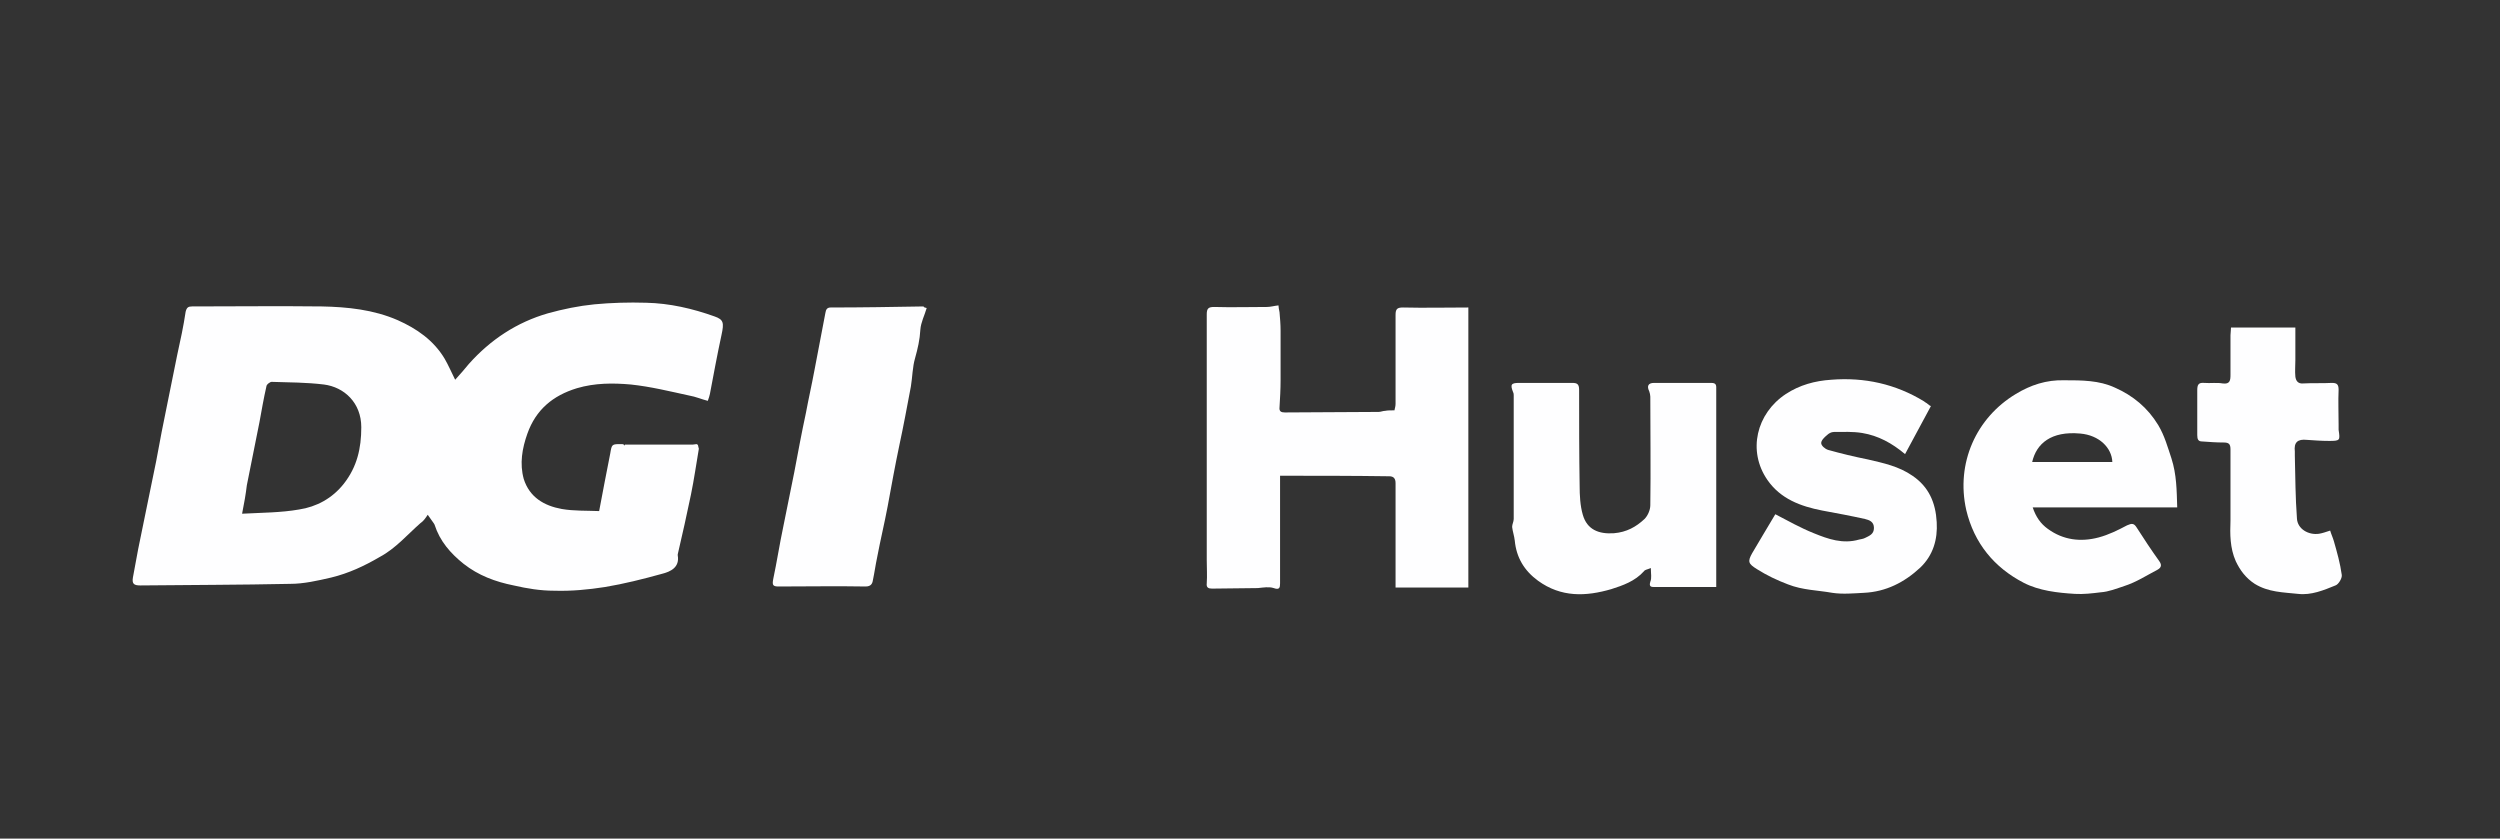
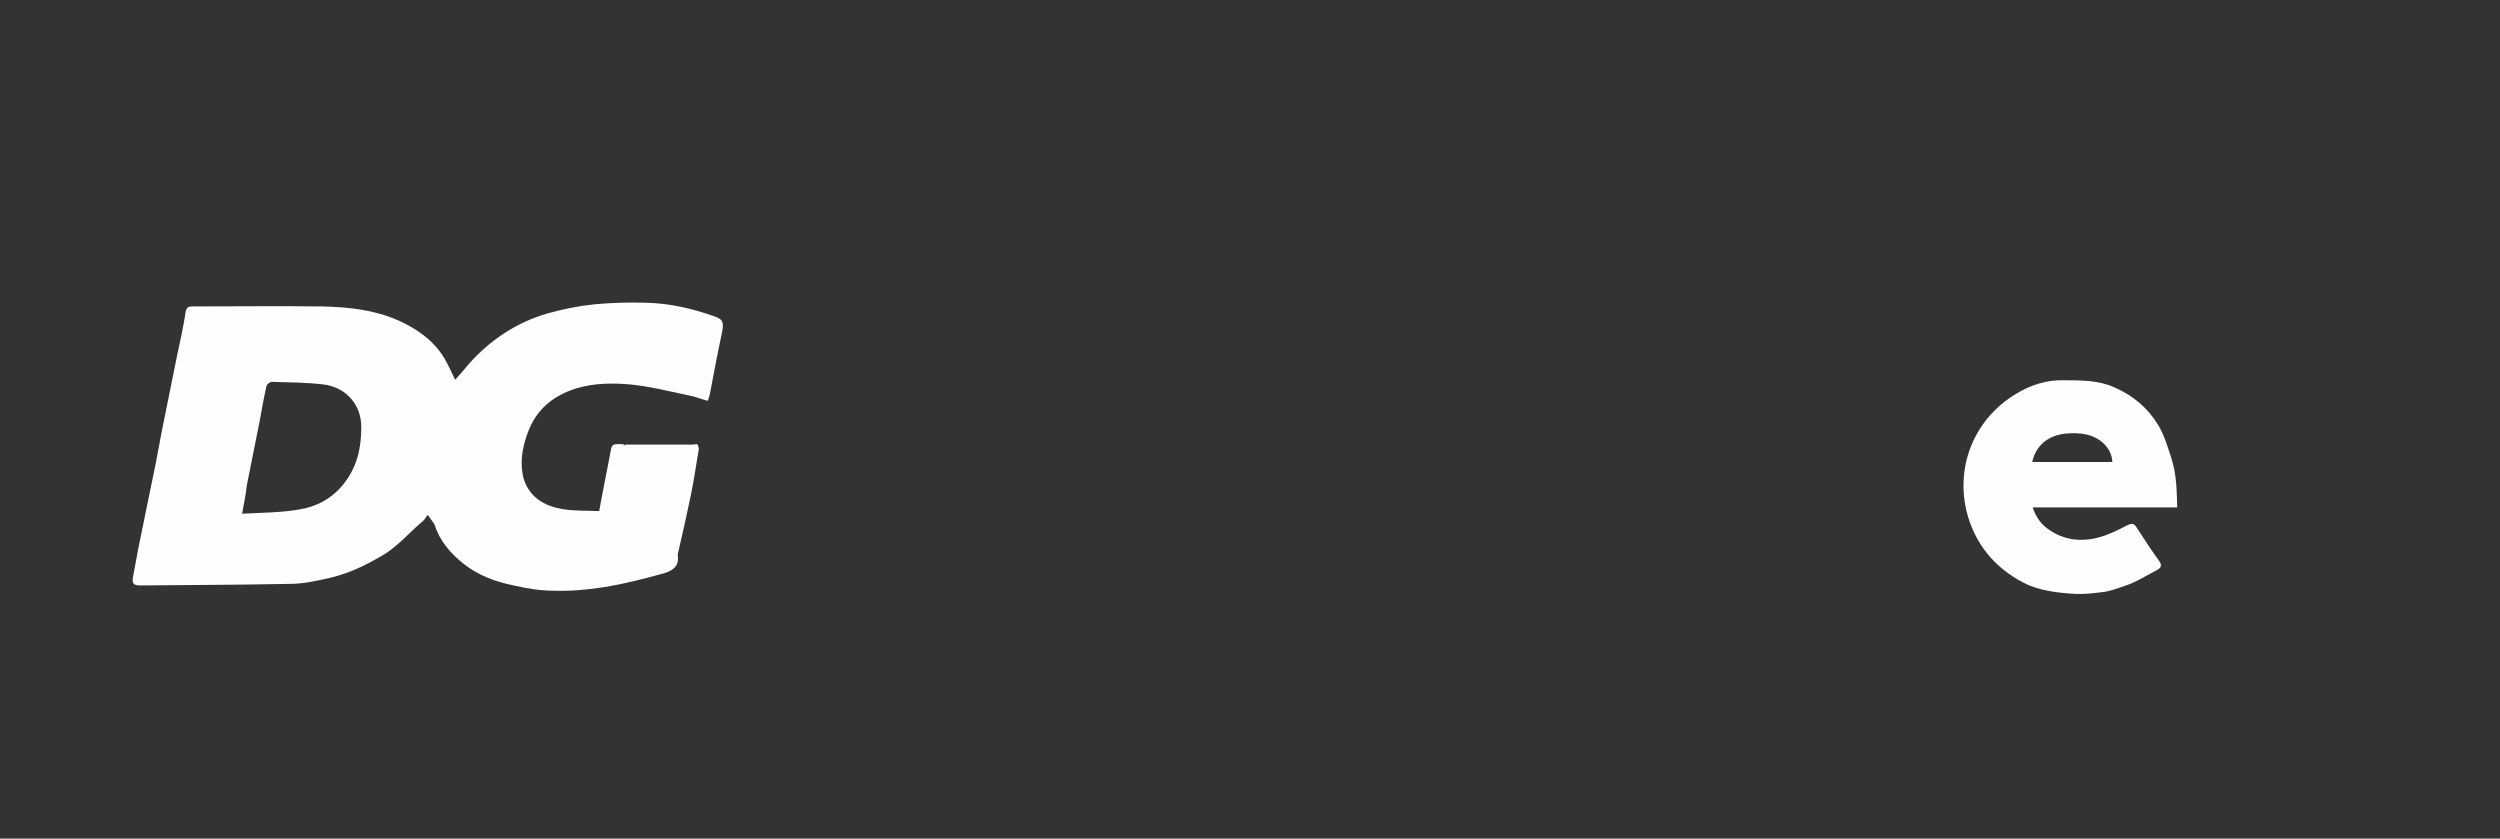
<svg xmlns="http://www.w3.org/2000/svg" version="1.1" id="Layer_2_00000075855945227085865160000011674084648132972162_" x="0px" y="0px" viewBox="0 0 474 159" style="enable-background:new 0 0 474 159;" xml:space="preserve">
  <rect x="0" y="0" width="474" height="159" fill="#333333" stroke="none" />
  <style type="text/css">
	.st0{fill:#FEFEFF;}
</style>
  <g id="Layer_1-2">
    <g id="S6MbbO">
      <g>
        <path class="st0" d="M132.5,85.1c-0.5,2.9-0.9,5.8-1.5,8.7c-0.8,3.8-1.6,7.5-2.5,11.3c0,0.1,0,0.2,0,0.2c0.4,2.3-1.4,3.1-3,3.5     c-3.6,1-7.2,1.9-10.8,2.5c-3.2,0.5-6.4,0.8-9.6,0.7c-2.6,0-5.1-0.4-7.7-1c-3.5-0.7-6.7-1.9-9.5-4.1c-2.5-2-4.5-4.3-5.5-7.4     c0-0.1-0.1-0.1-0.1-0.2c-0.4-0.6-0.8-1.1-1.2-1.7c-0.4,0.6-0.8,1.2-1.4,1.6c-2.5,2.2-4.7,4.8-7.7,6.4c-2.9,1.7-5.9,3.1-9.2,3.9     c-2.6,0.6-5.2,1.2-7.8,1.2c-9.5,0.2-19,0.2-28.4,0.3c-1.2,0-1.6-0.3-1.4-1.5c0.3-1.8,0.7-3.6,1-5.4c0.6-2.9,1.2-5.9,1.8-8.8     c0.5-2.6,1.1-5.2,1.6-7.8c0.7-3.8,1.4-7.5,2.2-11.3c0.6-3,1.2-5.9,1.8-8.9c0.6-2.7,1.2-5.5,1.6-8.2c0.2-0.8,0.5-1,1.2-1     c8.2,0,16.4-0.1,24.6,0c4.9,0.1,9.8,0.6,14.4,2.6c3.6,1.6,6.8,3.8,8.9,7.3c0.7,1.2,1.3,2.6,2,4c0.9-1,1.8-2,2.6-3     c4.1-4.6,9.1-7.9,15-9.6c2.9-0.8,5.8-1.4,8.8-1.7c3.2-0.3,6.5-0.4,9.8-0.3c4.5,0.1,8.8,1.1,13,2.6c1.7,0.6,1.8,1.2,1.3,3.5     c-0.8,3.7-1.5,7.5-2.2,11.2c-0.1,0.4-0.2,0.8-0.4,1.3c-1.2-0.3-2.3-0.8-3.5-1c-3.7-0.8-7.3-1.7-11.1-2.1     c-3.4-0.3-6.8-0.3-10.2,0.7c-4.6,1.4-7.8,4.1-9.4,8.6c-1,2.8-1.5,5.7-0.7,8.6c1.1,3.5,3.9,5.1,7.2,5.7c2.3,0.4,4.7,0.3,7.1,0.4     c0.7-3.8,1.4-7.3,2.1-10.9c0.3-1.8,0.3-1.8,2.1-1.8c0.2,0,0.3,0,0.5,0.1c0,0.1,0,0.1,0.1,0.2c0-0.1,0-0.1,0.1-0.2     c4,0,8.1,0,12.1,0c0.2,0,0.4,0,0.7,0c0.3,0,0.5-0.1,0.8-0.1l0.1,0.1l0.1,0c0,0.1,0.1,0.2,0.1,0.4C132.5,85,132.5,85.1,132.5,85.1     L132.5,85.1z M45.9,97.4c3.8-0.2,7.4-0.2,10.8-0.8c3.3-0.5,6.3-2.1,8.5-4.9c2.5-3.2,3.3-6.7,3.3-10.7c0-4.6-3.2-7.6-7.1-8.1     c-3.3-0.4-6.6-0.4-9.9-0.5c-0.3,0-1,0.5-1,0.9c-0.5,2.2-0.9,4.5-1.3,6.7c-0.8,4-1.6,8-2.4,12C46.6,93.7,46.3,95.4,45.9,97.4     L45.9,97.4z" />
-         <path class="st0" d="M175.7,58.4c-0.4,1.4-1.1,2.7-1.2,4.1c-0.1,1.9-0.5,3.6-1,5.4c-0.5,1.7-0.5,3.6-0.8,5.4     c-0.7,3.7-1.4,7.5-2.2,11.2c-0.8,3.8-1.5,7.7-2.2,11.5c-0.6,3.2-1.4,6.5-2,9.7c-0.3,1.4-0.5,2.9-0.8,4.3     c-0.1,0.7-0.4,1.2-1.4,1.2c-5.5-0.1-11,0-16.5,0c-1.1,0-1.2-0.3-1-1.4c0.7-3.3,1.2-6.6,1.9-9.9c0.7-3.5,1.4-7,2.1-10.4     c0.7-3.7,1.4-7.5,2.2-11.2c0.5-2.7,1.1-5.3,1.6-8c0.7-3.7,1.4-7.3,2.1-11c0.1-0.6,0.3-1,1-1c5.9,0,11.7-0.1,17.6-0.2     C175.2,58.3,175.3,58.3,175.7,58.4L175.7,58.4z" />
-         <path class="st0" d="M242.7,90.2c0,6,0,11.9,0,17.8c0,0.9,0,1.8,0,2.6c0,0.8-0.1,1.3-1.2,0.9c-0.9-0.3-2-0.1-3,0     c-2.9,0-5.8,0.1-8.7,0.1c-0.7,0-1.1-0.2-1-1c0.1-1.5,0-2.9,0-4.4c0-15.5,0-31.1,0-46.6c0-1.1,0.3-1.4,1.4-1.4c3.3,0.1,6.7,0,10,0     c0.7,0,1.3-0.2,2.2-0.3c0,0.3,0.1,0.8,0.2,1.3c0.1,1.2,0.2,2.3,0.2,3.5c0,3.1,0,6.2,0,9.4c0,1.7-0.1,3.4-0.2,5.1     c-0.1,0.8,0.3,1,1,1c5.9,0,11.8-0.1,17.8-0.1c0.4,0,0.8-0.2,1.2-0.2c0.5-0.1,1-0.1,1.8-0.1c0-0.2,0.2-0.7,0.2-1.2     c0-5.6,0-11.2,0-16.9c0-1.1,0.3-1.4,1.4-1.4c4.1,0.1,8.1,0,12.4,0v53.1h-13.8c0-6.6,0-13.2,0-19.8c0-0.9-0.4-1.3-1.2-1.3     C256.5,90.2,249.7,90.2,242.7,90.2L242.7,90.2z" />
        <path class="st0" d="M412.8,96.2h-27.4c0.6,1.8,1.5,3.1,2.9,4.1c2.9,2.1,6.2,2.5,9.6,1.6c1.9-0.5,3.7-1.4,5.4-2.3     c0.9-0.4,1.3-0.4,1.8,0.4c1.4,2.2,2.8,4.3,4.3,6.4c0.5,0.7,0.4,1.2-0.3,1.6c-2.1,1.1-4.1,2.4-6.3,3.1c-1.5,0.5-3,1.1-4.5,1.2     c-1.6,0.2-3.3,0.4-4.9,0.3c-3.3-0.2-6.8-0.6-9.7-2.1c-5.6-2.9-9.4-7.5-10.9-13.8c-2-8.9,1.9-17.5,9.4-22c2.8-1.7,5.8-2.7,9.2-2.6     c3.3,0,6.6,0,9.6,1.4c3.4,1.5,6.2,3.8,8.2,7.1c1.2,2,1.8,4.2,2.5,6.3C412.7,90,412.7,93,412.8,96.2L412.8,96.2z M385.3,87.6h15.2     c-0.1-2.7-2.5-5.1-6.1-5.4C388.9,81.7,386.1,84.1,385.3,87.6z" />
-         <path class="st0" d="M313,107.7c-0.7,0.3-1.1,0.3-1.3,0.6c-1.7,1.9-4,2.7-6.2,3.4c-4.8,1.4-9.5,1.6-13.9-1.6     c-2.6-1.9-4.1-4.4-4.4-7.6c-0.1-0.9-0.4-1.7-0.5-2.6c0-0.5,0.3-1,0.3-1.5c0-7.8,0-15.6,0-23.4c0-0.2,0-0.4-0.1-0.6     c-0.6-1.5-0.4-1.8,1.1-1.8c3.4,0,6.8,0,10.1,0c0.9,0,1.3,0.2,1.3,1.3c0,6.1,0,12.2,0.1,18.2c0,1.8,0.1,3.8,0.6,5.5     c0.8,2.8,3,3.7,5.9,3.5c2.4-0.2,4.2-1.2,5.8-2.7c0.6-0.6,1.1-1.7,1.1-2.6c0.1-6.9,0-13.7,0-20.6c0-0.3-0.1-0.7-0.2-1     c-0.5-1-0.2-1.6,0.9-1.6c3.6,0,7.2,0,10.9,0c1,0,0.9,0.6,0.9,1.2c0,7.2,0,14.3,0,21.5c0,4.8,0,9.7,0,14.5c0,0.4,0,0.8,0,1.5     c-3,0-6,0-8.9,0c-0.9,0-1.8,0-2.7,0c-0.7,0-1.2,0-0.9-1C313.2,109.6,313,108.8,313,107.7L313,107.7z" />
-         <path class="st0" d="M366.1,77c-1.7,3.1-3.2,6-4.9,9.1c-2.5-2.1-5.1-3.5-8.1-4c-1.8-0.3-3.6-0.2-5.4-0.2c-0.5,0-1,0.3-1.3,0.6     c-0.5,0.4-1.1,1-1.1,1.5c0,0.5,0.7,1.1,1.3,1.3c2.5,0.7,5,1.3,7.5,1.8c3,0.7,5.9,1.3,8.5,3.1c3.1,2.1,4.4,5.1,4.6,8.8     c0.2,3.3-0.7,6.3-3.1,8.6c-3,2.8-6.5,4.6-10.7,4.8c-2,0.1-4,0.3-6,0c-2.8-0.5-5.6-0.5-8.4-1.6c-2.1-0.8-4-1.7-5.9-2.9     c-1.6-1-1.8-1.4-0.9-3c1.5-2.5,3-5.1,4.4-7.4c2.5,1.3,4.8,2.6,7.3,3.6c2.7,1.1,5.5,2.1,8.6,1.2c0.4-0.1,0.7-0.1,1.1-0.3     c0.8-0.4,1.7-0.7,1.7-1.9c0-1.2-0.9-1.5-1.7-1.7c-2.7-0.6-5.4-1.1-8.1-1.6c-4.1-0.8-7.9-2.2-10.4-5.8c-3.8-5.5-2.1-12.6,3.5-16.3     c2.6-1.7,5.5-2.5,8.6-2.7c6.3-0.5,12.2,0.8,17.6,4.1c0.2,0.2,0.5,0.3,0.7,0.5C365.7,76.8,365.9,76.9,366.1,77L366.1,77z" />
-         <path class="st0" d="M423,62.1h12.2c0,2.2,0,4.2,0,6.2c0,1-0.1,2.1,0,3.1c0.1,0.8,0.5,1.4,1.5,1.3c1.8-0.1,3.6,0,5.4-0.1     c0.9,0,1.3,0.2,1.3,1.3c-0.1,2.2,0,4.4,0,6.6c0,0.3,0,0.7,0,1c0.3,2,0.3,2.1-1.8,2.1c-1.4,0-2.8-0.1-4.2-0.2     c-1.8-0.2-2.5,0.5-2.3,2.2c0,0.2,0,0.5,0,0.8c0.1,4,0.1,7.9,0.4,11.9c0.1,2,2.2,3.2,4.2,2.9c0.6-0.1,1.2-0.3,2.1-0.6     c0.2,0.7,0.5,1.3,0.7,2c0.6,2.1,1.2,4.2,1.5,6.4c0.1,0.6-0.6,1.8-1.2,2c-2.2,0.9-4.6,1.9-7.1,1.6c-2.8-0.3-5.6-0.3-8.2-1.9     c-1.7-1.1-2.8-2.6-3.6-4.3c-1.1-2.5-1.1-5.1-1-7.7c0-4.5,0-9,0-13.5c0-1-0.3-1.3-1.3-1.3c-1.4,0-2.7-0.1-4.1-0.2     c-0.7,0-0.9-0.4-0.9-1.2c0-2.8,0-5.7,0-8.5c0-1,0.2-1.5,1.3-1.4c1.2,0.1,2.4-0.1,3.5,0.1c1.4,0.2,1.5-0.6,1.5-1.6     c0-2.5,0-5,0-7.5L423,62.1L423,62.1z" />
      </g>
    </g>
  </g>
</svg>